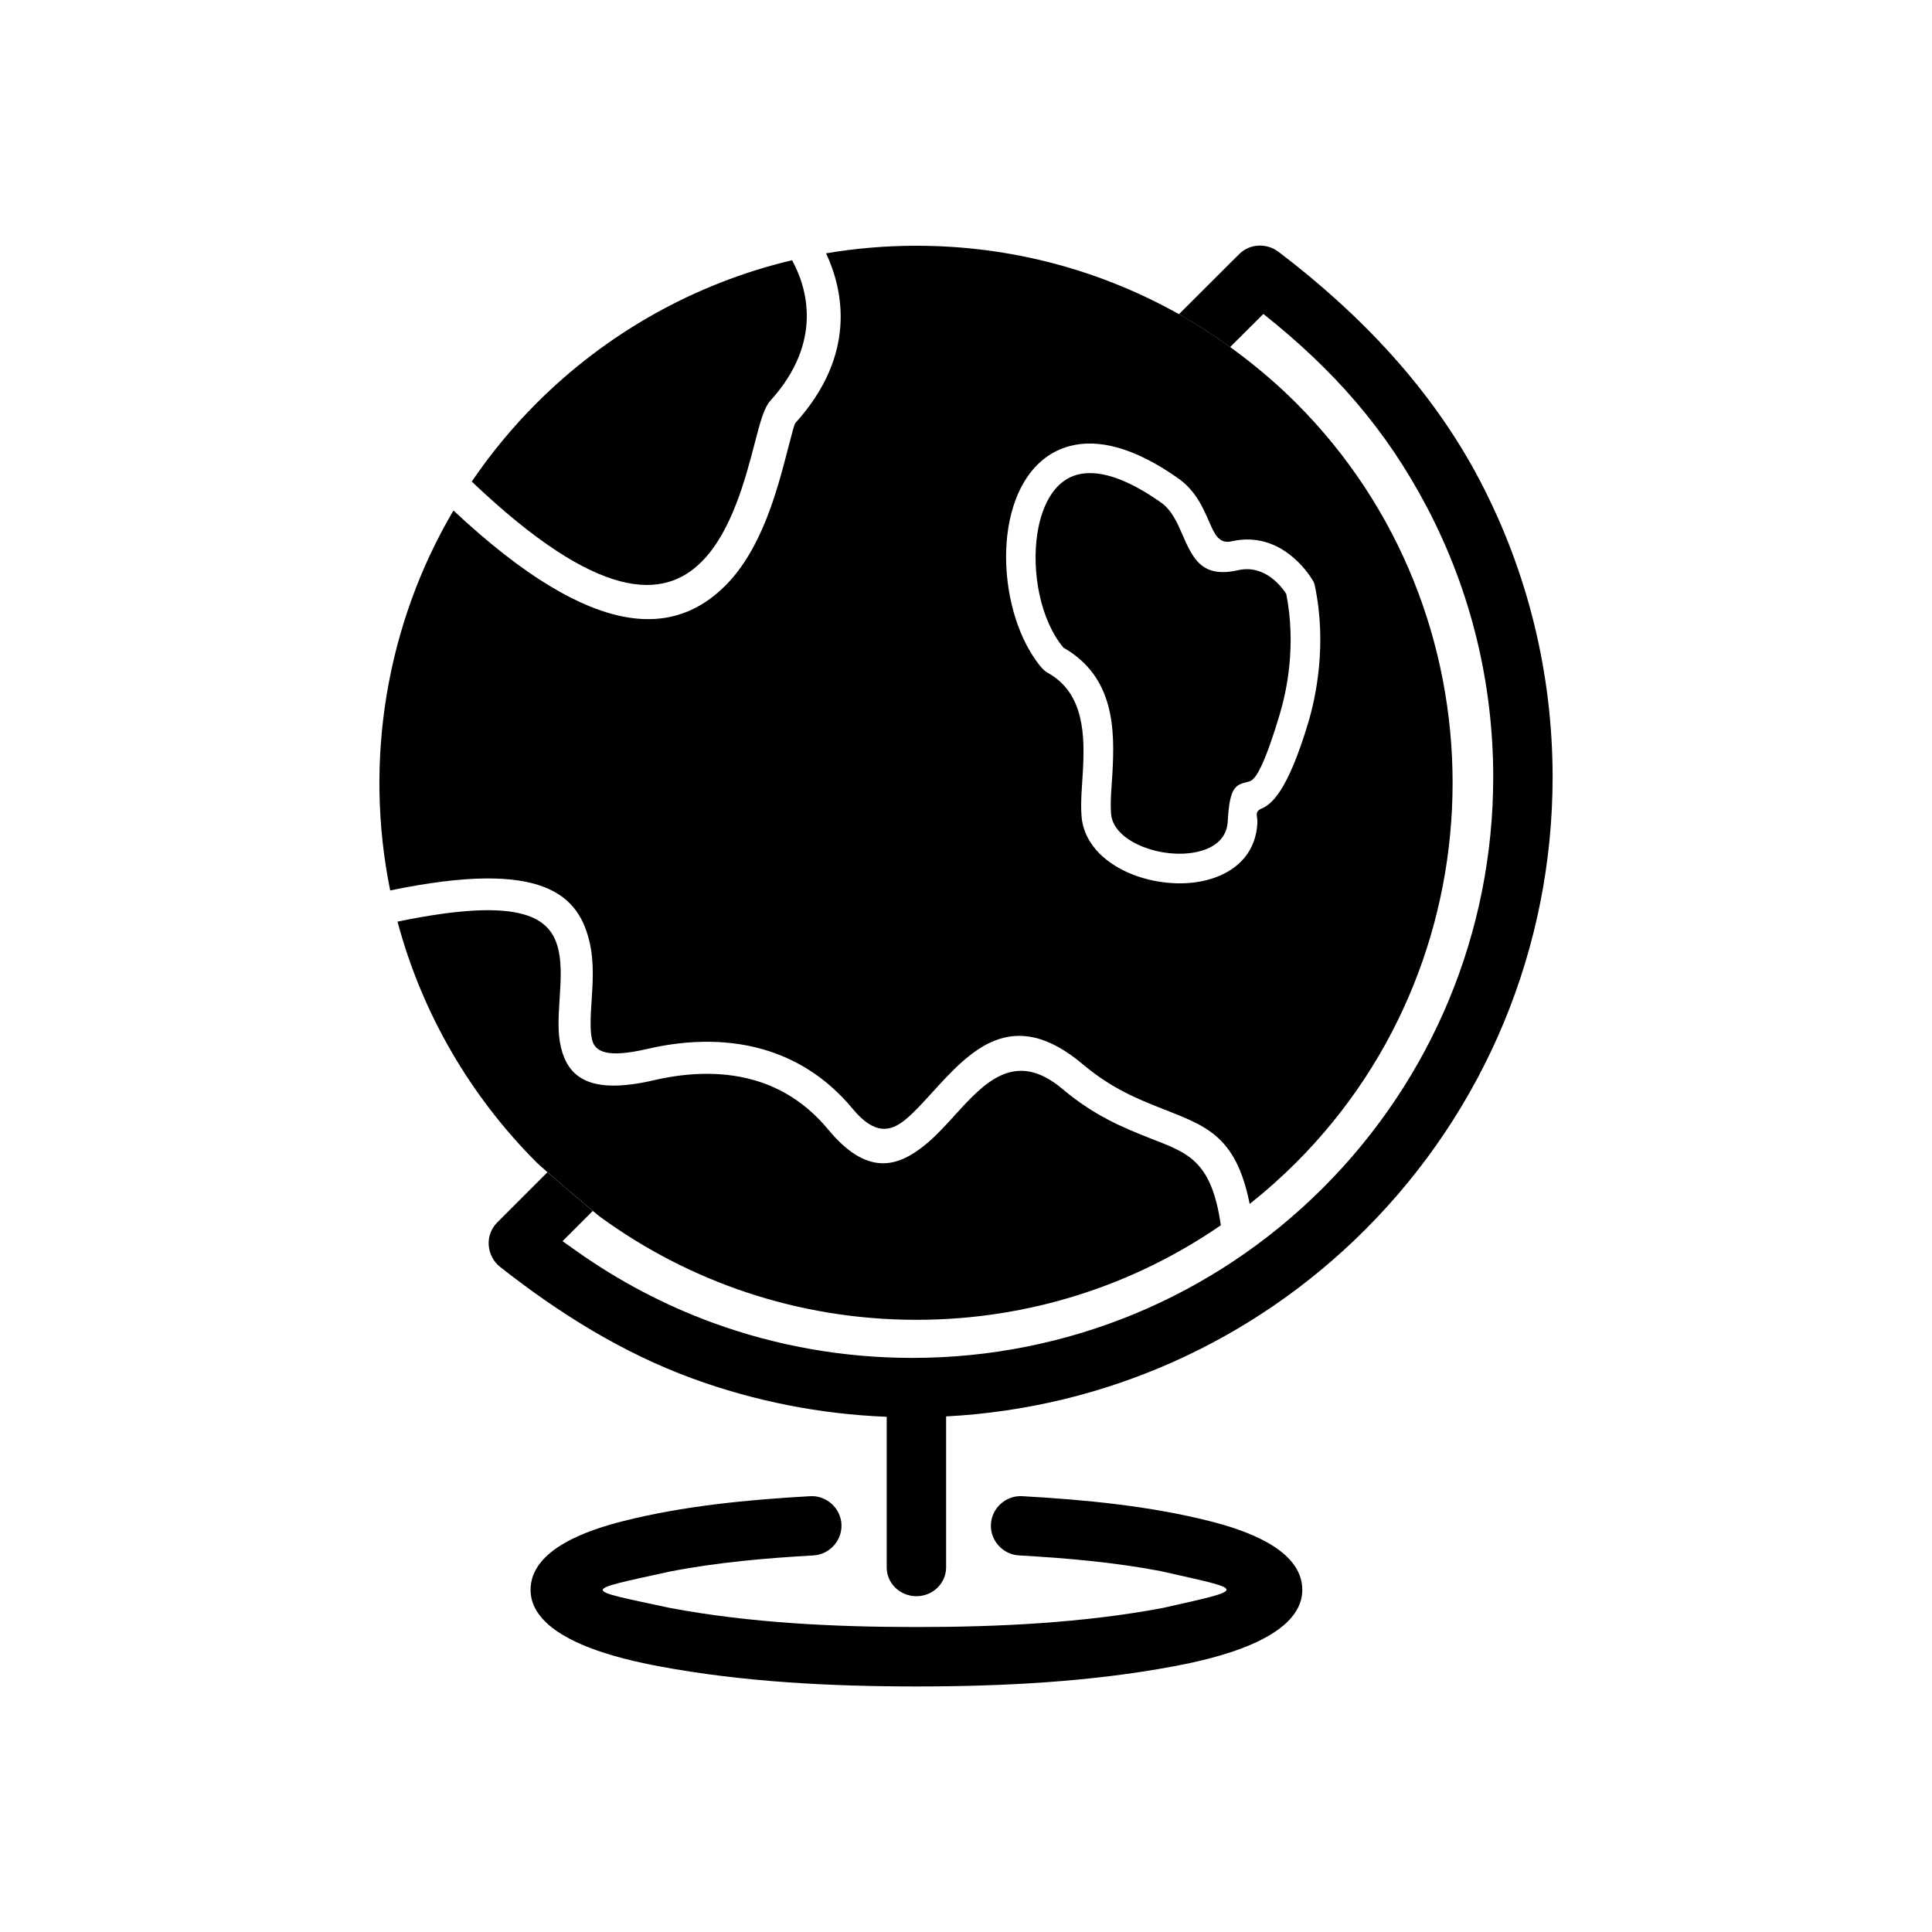
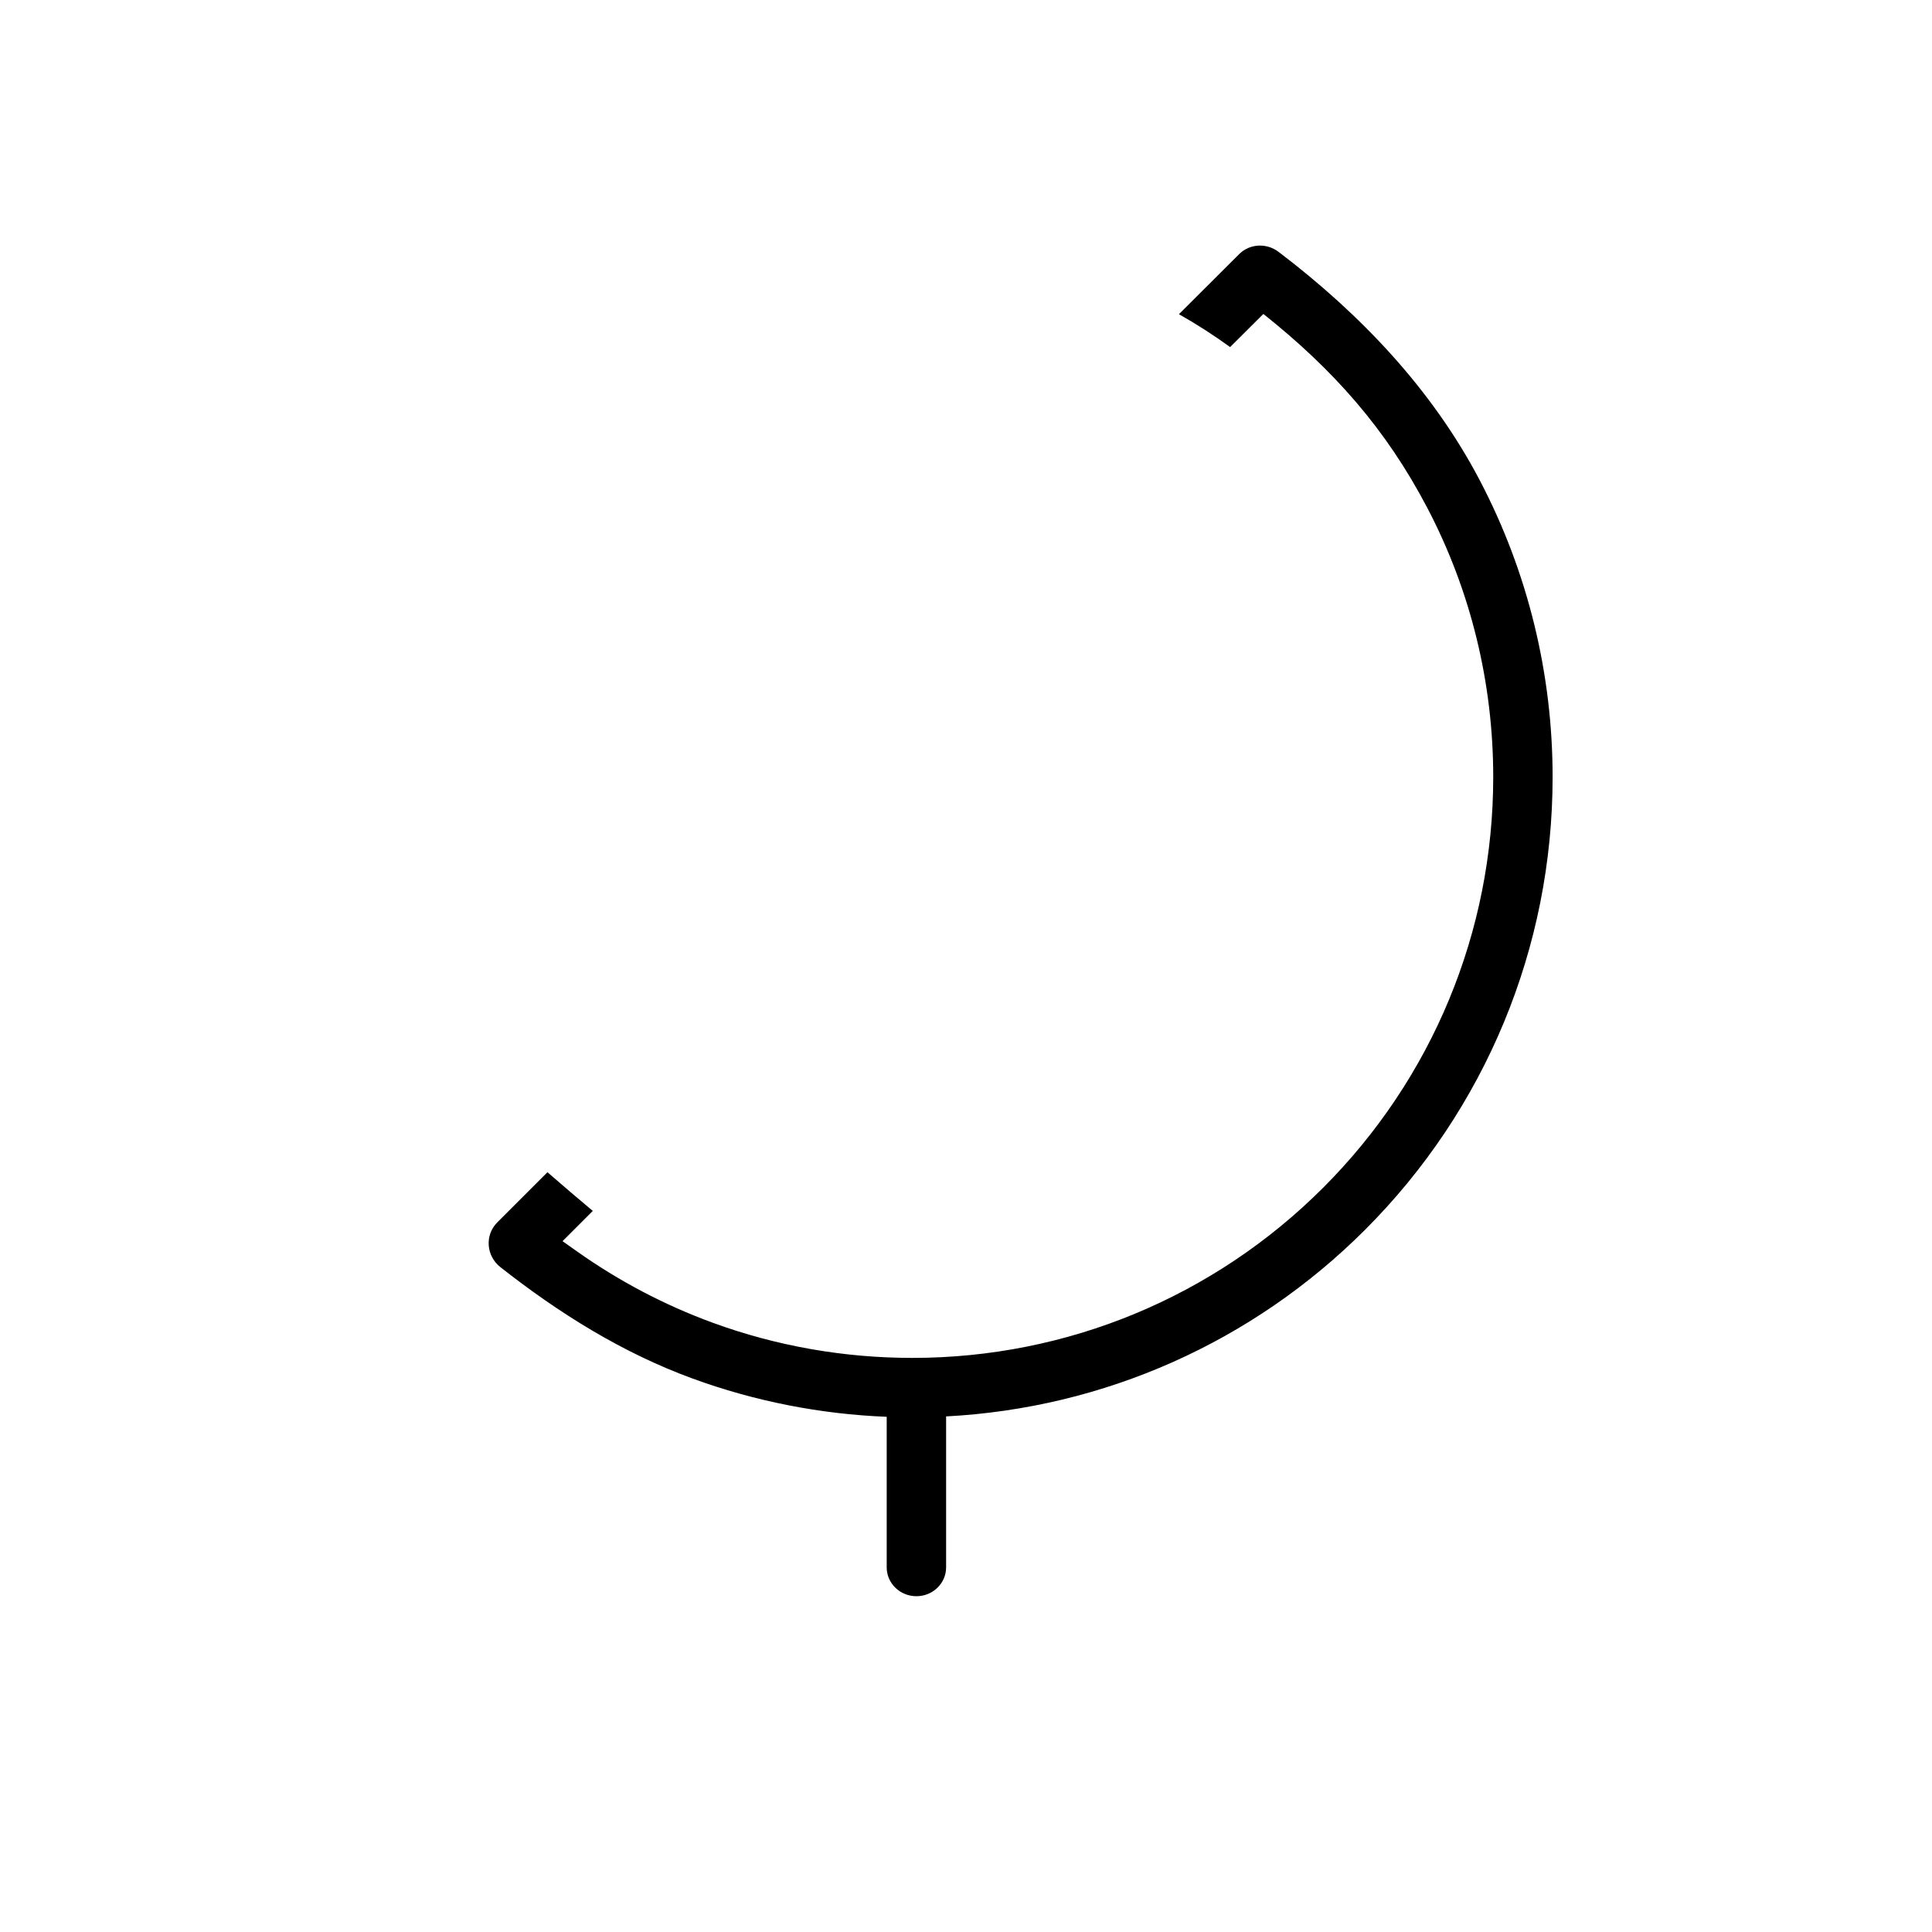
<svg xmlns="http://www.w3.org/2000/svg" fill="#000000" width="800px" height="800px" version="1.1" viewBox="144 144 512 512">
  <g fill-rule="evenodd">
-     <path d="m321.6 560.46c12.465-2.422 25.375-3.547 37.98-4.258 4.285-0.242 7.648-3.992 7.414-8.281-0.234-4.289-3.996-7.66-8.285-7.418-16.496 0.93-33.715 2.574-49.75 6.656-8.547 2.176-24.352 7.195-24.352 18.156 0 13.23 24.191 18.414 34.066 20.27 22.23 4.176 45.598 5.34 68.191 5.34s45.961-1.164 68.191-5.34c9.875-1.855 34.066-7.039 34.066-20.27 0-10.973-15.84-15.992-24.391-18.164-16.066-4.082-33.316-5.723-49.84-6.652-4.293-0.242-8.051 3.129-8.285 7.418-0.234 4.289 3.129 8.043 7.414 8.281 12.457 0.699 25.215 1.805 37.547 4.156 22.68 5.16 23.715 4.566 0.59 9.773-21.273 3.996-43.672 5.051-65.293 5.051-21.621 0-44.016-1.055-65.293-5.051-23.457-5.051-24.098-4.383 0.027-9.664z" />
    <path d="m293.08 472.92 8.016-8.016c-2.965-2.469-8.551-7.227-12.016-10.25l-13.297 13.297c-3.383 3.383-2.918 8.902 0.805 11.836 15.492 12.195 32.324 22.723 50.906 29.523 16.547 6.055 33.918 9.457 51.492 10.156v39.91c0 4.219 3.527 7.637 7.871 7.637 4.348 0 7.871-3.422 7.871-7.637v-40.012c41.84-2.188 81.223-19.656 111.03-49.461 31.922-31.922 49.699-74.836 49.699-119.98 0-27.41-6.562-54.301-19.277-78.586-12.676-24.207-31.719-44.168-53.352-60.594-3.152-2.394-7.625-2.211-10.449 0.609l-15.949 15.914c4.559 2.559 9.137 5.508 13.566 8.711l8.809-8.777c18.477 14.699 32.438 30.371 43.457 51.418 11.543 22.043 17.457 46.434 17.457 71.305 0 40.965-16.121 79.883-45.086 108.85-28.965 28.965-67.883 45.086-108.85 45.086-18.047 0-35.953-3.117-52.906-9.32-12.773-4.672-24.891-11.055-35.988-18.918l-3.805-2.695z" />
-     <path d="m416.11 315.07c-4.703-8.895-6.539-20.949-4.898-31.172 0.812-5.066 2.465-9.75 5.027-13.496 2.746-4.016 6.504-6.961 11.352-8.219 7.262-1.883 16.758 0.191 28.613 8.562 4.633 3.269 6.559 7.684 8.27 11.605 1.402 3.211 2.559 5.863 5.93 5.102 12.953-2.934 20.355 8.461 21.465 10.316 0.273 0.41 0.465 0.891 0.562 1.375 1.66 7.894 1.715 15.355 1.105 21.672-0.609 6.332-1.875 11.484-2.867 14.789-5.445 18.102-9.711 21.688-12.586 22.777-1.66 0.895-0.781 1.941-0.863 3.699-0.391 7.492-4.914 12.16-11.109 14.441-6.297 2.32-14.023 1.91-20.332-0.184-8.023-2.66-14.566-8.262-15.164-16.094-0.285-3.762 0.133-7.789 0.344-11.566 0.543-9.574 0.488-20.949-9.305-26.383-1.875-0.879-4.594-5.426-5.543-7.223zm40-87.992c-20.496-11.434-44.109-17.953-69.246-17.953-8.16 0-16.164 0.688-23.949 2.008 4.527 9.664 8.285 26.832-8.156 45-0.254 0.281-1.047 3.328-2.102 7.398-2.668 10.277-6.742 25.977-16.414 35.648-13.008 13.008-33.957 15.793-72.074-19.891-17.836 30.262-23.754 66.328-16.762 100.69 40.891-8.48 50.176 1.266 52.973 14.324 1.047 4.894 0.715 10.047 0.402 14.926-0.254 3.93-0.492 7.66 0.113 10.266 0.77 3.316 4.117 4.926 14.574 2.496 8.793-2.043 19.816-3.047 30.754 0.098 8.395 2.414 16.676 7.231 23.781 15.801 5.734 6.922 9.992 6.09 13.988 2.777 2.238-1.855 4.551-4.394 6.922-7.004 10.176-11.188 21.312-23.43 40.082-7.586 7.578 6.398 14.625 9.203 20.676 11.609 11.535 4.59 19.855 6.938 23.504 25.371 4.316-3.422 8.434-7.086 12.324-10.977 55.273-55.273 55.273-146 0-201.27-8.996-8.996-20.262-17.527-31.391-23.734z" />
-     <path d="m418.95 285.13c-1.703 10.605 0.883 23.375 6.863 30.496 13.582 7.762 13.648 21.742 12.984 33.379-0.195 3.434-0.613 7.25-0.355 10.652 0.324 4.242 4.559 7.504 9.781 9.234 4.637 1.539 10.523 1.957 15.168 0.246 3.34-1.23 5.777-3.652 5.977-7.461 0.48-9.297 2.125-9.699 5.426-10.512 1.188-0.289 3.215-0.789 8.332-17.809 0.902-3.004 2.051-7.656 2.59-13.285 0.527-5.465 0.496-11.887-0.848-18.676-1.129-1.77-5.625-7.902-12.75-6.289-9.691 2.195-12.02-3.144-14.848-9.621-1.297-2.969-2.754-6.309-5.594-8.312-9.742-6.879-16.996-8.727-22.125-7.394-2.856 0.742-5.125 2.555-6.832 5.055-1.895 2.766-3.133 6.352-3.769 10.301z" />
-     <path d="m329.93 292.88c7.996-7.996 11.695-22.246 14.117-31.574 1.367-5.269 2.394-9.215 4.121-11.129 14.27-15.766 9.52-30.309 5.742-37.215-26.07 6.18-49.363 19.531-67.688 37.852-6.363 6.363-12.129 13.332-17.203 20.805 33.887 32.246 50.969 31.199 60.91 21.258z" />
-     <path d="m389.4 447.21c-7.769 6.438-15.805 8.328-25.949-3.906-5.883-7.094-12.688-11.066-19.562-13.043-9.309-2.676-18.863-1.781-26.535 0-16.945 3.938-22.824-0.629-24.738-8.875-0.883-3.801-0.605-8.129-0.312-12.691 0.277-4.312 0.57-8.867-0.234-12.633-1.844-8.602-8.836-14.832-42.727-7.82 6.543 24.516 19.465 46.422 36.883 63.84 1.633 1.633 15.535 13.461 16.777 14.367 23.52 17.18 52.504 27.316 83.859 27.316 29.949 0 57.738-9.254 80.668-25.055-2.492-17.703-9.266-19.285-18.98-23.152-6.668-2.652-14.43-5.742-23.035-13.004-12.512-10.562-20.773-1.477-28.324 6.82-2.586 2.844-5.106 5.609-7.785 7.832z" />
  </g>
</svg>